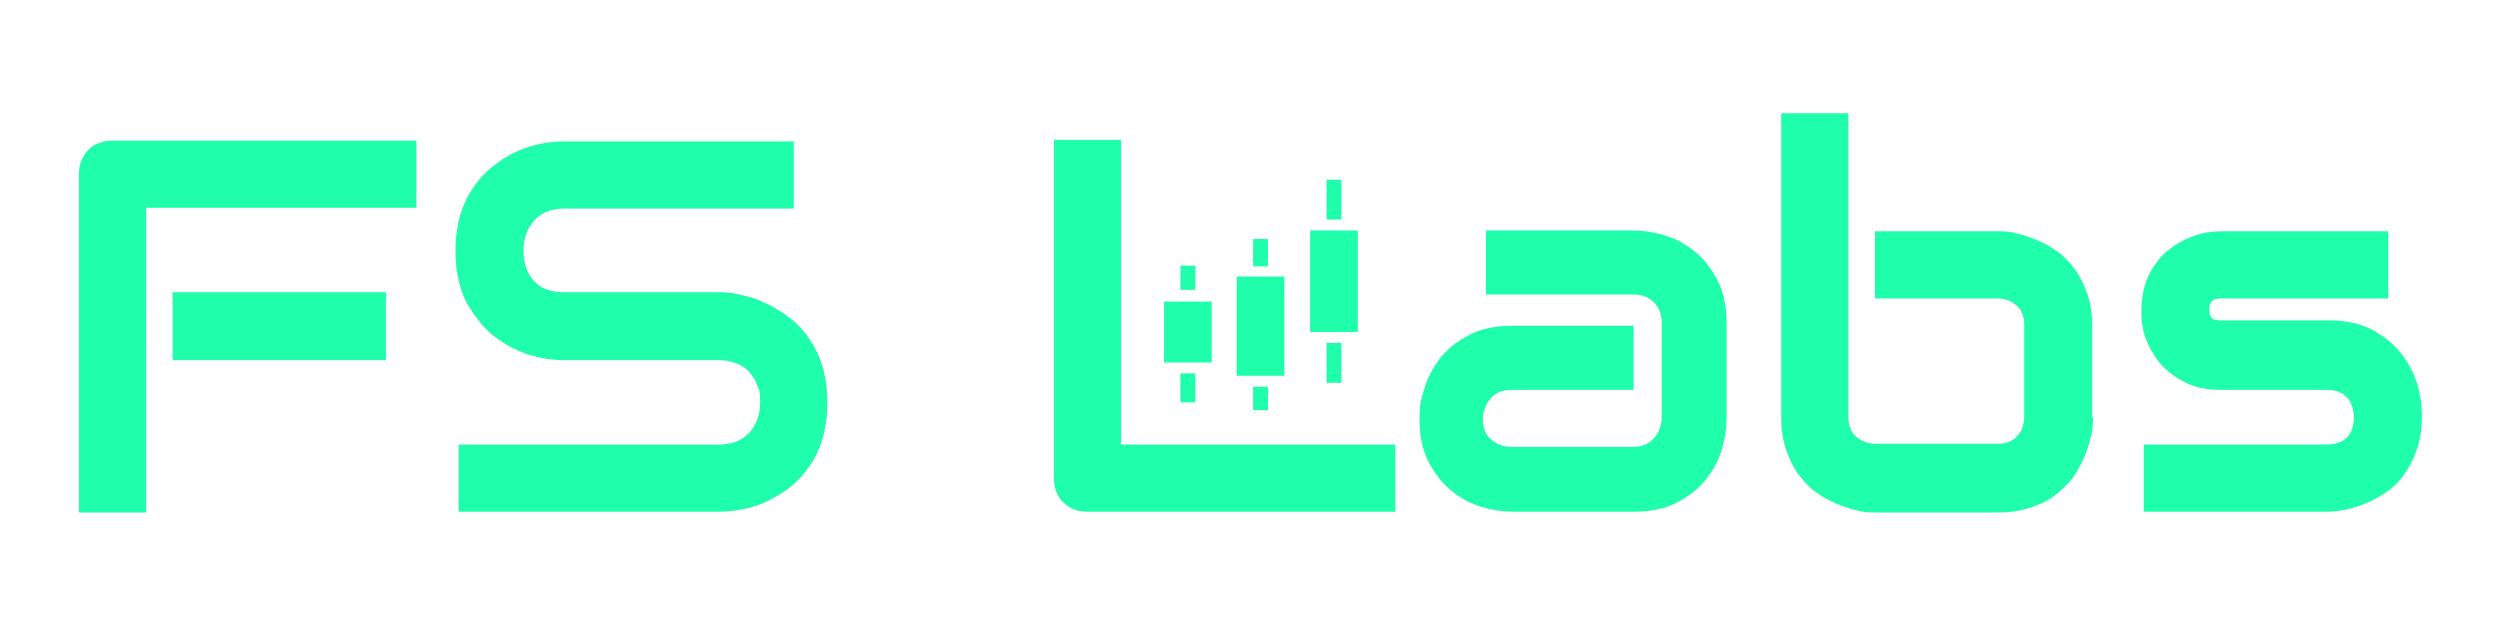
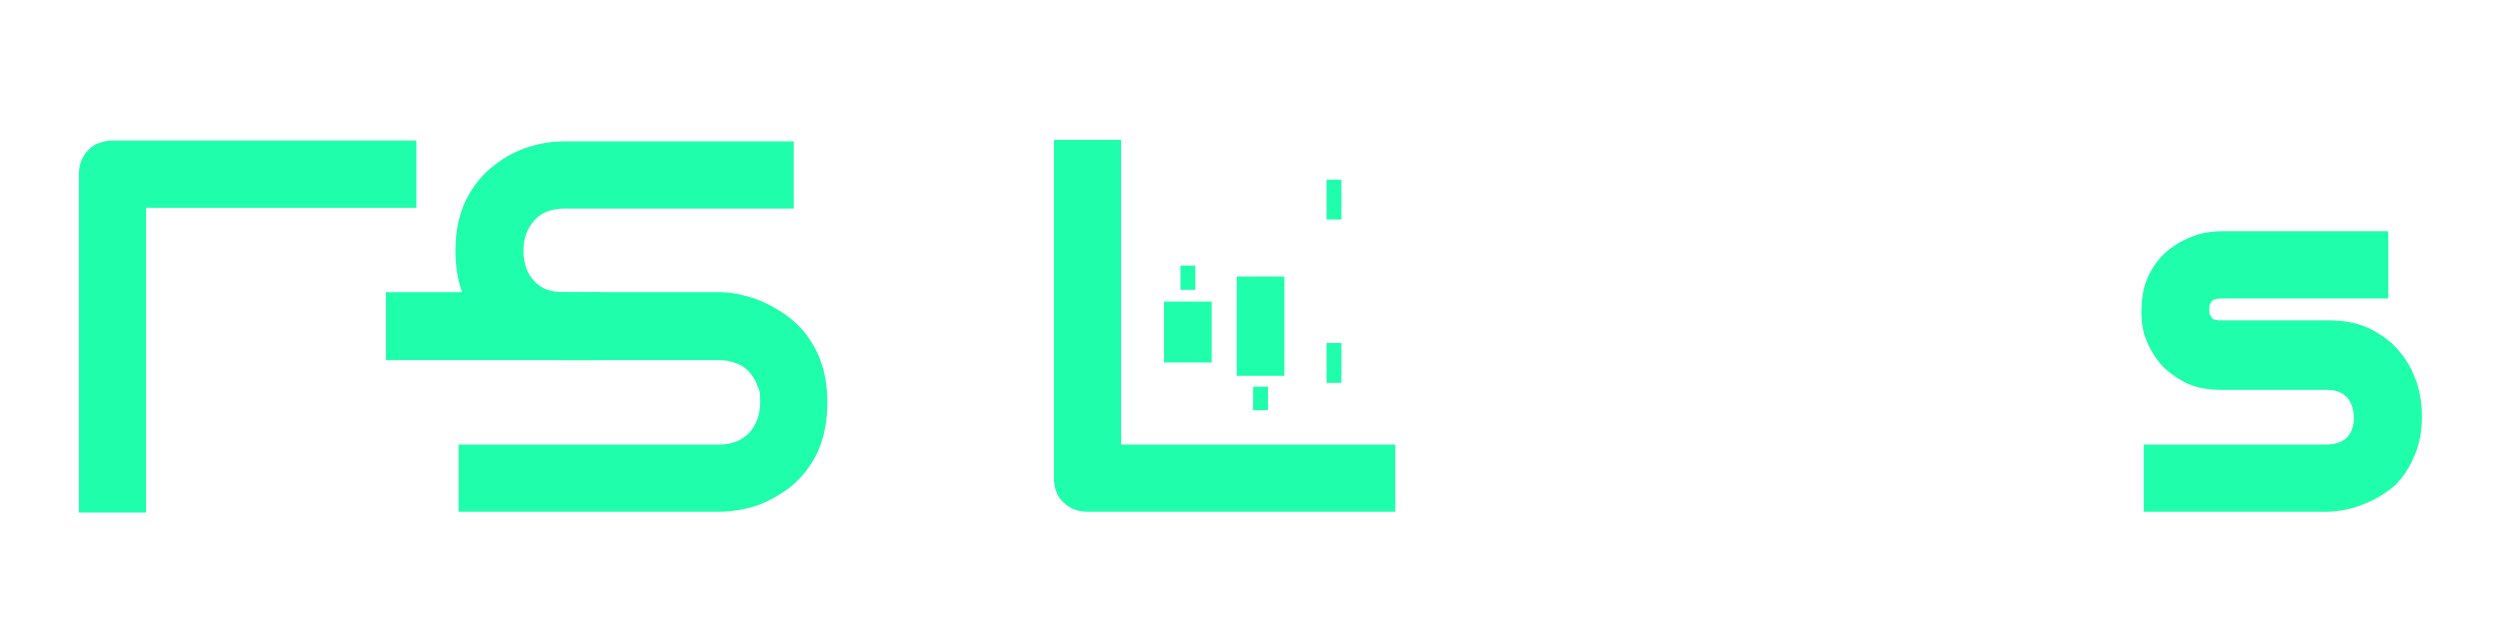
<svg xmlns="http://www.w3.org/2000/svg" id="Layer_1" version="1.1" viewBox="0 0 320 80">
  <defs>
    <style>
      .st0 {
        fill: #1ffeaa;
      }
    </style>
  </defs>
-   <path class="st0" d="M53.3,26.6H18.7v39h-8.6V22.3c0-.6.1-1.2.3-1.7.2-.5.5-1,.9-1.4.4-.4.8-.7,1.4-.9.5-.2,1.1-.3,1.7-.3h38.9v8.6ZM49.4,46.1h-27.3v-8.7h27.3v8.7Z" />
+   <path class="st0" d="M53.3,26.6H18.7v39h-8.6V22.3c0-.6.1-1.2.3-1.7.2-.5.5-1,.9-1.4.4-.4.8-.7,1.4-.9.5-.2,1.1-.3,1.7-.3h38.9v8.6ZM49.4,46.1v-8.7h27.3v8.7Z" />
  <path class="st0" d="M105.9,51.5c0,1.7-.2,3.2-.6,4.6-.4,1.4-1,2.6-1.7,3.6-.7,1-1.5,1.9-2.5,2.7-1,.7-1.9,1.3-3,1.8-1,.5-2.1.8-3.1,1-1.1.2-2,.3-3,.3h-33.3v-8.6h33.3c1.7,0,2.9-.5,3.9-1.5.9-1,1.4-2.3,1.4-3.9s-.1-1.5-.4-2.2c-.2-.7-.6-1.2-1-1.7-.5-.5-1-.9-1.7-1.1-.7-.3-1.4-.4-2.2-.4h-19.8c-1.4,0-2.9-.2-4.5-.7-1.6-.5-3.1-1.3-4.5-2.4-1.4-1.1-2.5-2.6-3.5-4.3-.9-1.8-1.4-4-1.4-6.6s.5-4.8,1.4-6.6c.9-1.8,2.1-3.2,3.5-4.3,1.4-1.1,2.9-1.9,4.5-2.4,1.6-.5,3.1-.7,4.5-.7h29.4v8.6h-29.4c-1.6,0-2.9.5-3.8,1.5-.9,1-1.4,2.3-1.4,3.9s.5,3,1.4,3.9c.9,1,2.2,1.4,3.8,1.4h19.9c.9,0,1.9.1,3,.4,1,.2,2.1.6,3.1,1.1,1,.5,2,1.1,2.9,1.8.9.7,1.8,1.6,2.5,2.7.7,1,1.3,2.2,1.7,3.6.4,1.3.6,2.9.6,4.6Z" />
  <path class="st0" d="M178.6,65.5h-39.4c-.6,0-1.2-.1-1.7-.3-.5-.2-1-.5-1.4-.9-.4-.4-.7-.8-.9-1.4-.2-.5-.3-1.1-.3-1.7V17.9h8.6v39h35.1v8.6Z" />
-   <path class="st0" d="M221,53.6c0,1.2-.2,2.5-.6,3.9-.4,1.4-1.1,2.7-2,3.8-.9,1.2-2.2,2.2-3.7,3s-3.4,1.2-5.5,1.2h-15.6c-1.2,0-2.5-.2-3.9-.6-1.4-.4-2.7-1.1-3.8-2-1.2-.9-2.2-2.2-3-3.7-.8-1.5-1.2-3.4-1.2-5.5s.2-2.5.6-3.9c.4-1.4,1.1-2.7,2-3.9.9-1.2,2.2-2.2,3.7-3s3.4-1.2,5.5-1.2h15.6v8.2h-15.6c-1.2,0-2.1.4-2.7,1.1-.6.7-1,1.6-1,2.7s.4,2,1.1,2.6,1.6.9,2.6.9h15.5c1.2,0,2.1-.4,2.7-1.1.6-.7,1-1.6,1-2.7v-12c0-1.1-.3-2-1-2.7-.7-.7-1.6-1-2.6-1h-18.9v-8.2h18.9c1.2,0,2.5.2,3.9.6,1.4.4,2.7,1.1,3.8,2,1.2.9,2.2,2.2,3,3.7.8,1.5,1.2,3.4,1.2,5.5v12.1Z" />
-   <path class="st0" d="M267.9,53.4c0,.8,0,1.7-.3,2.6-.2.9-.5,1.8-.9,2.7-.4.9-.9,1.8-1.5,2.6-.6.8-1.4,1.5-2.3,2.2s-1.9,1.1-3.1,1.5c-1.2.4-2.5.6-4,.6h-15.6c-.8,0-1.7,0-2.6-.3-.9-.2-1.8-.5-2.7-.9-.9-.4-1.8-.9-2.6-1.5-.8-.6-1.5-1.4-2.2-2.3-.6-.9-1.1-1.9-1.5-3.1-.4-1.2-.6-2.5-.6-4V14.5h8.6v38.9c0,1.1.3,1.9,1,2.5s1.5.9,2.5.9h15.6c1.1,0,1.9-.3,2.5-1,.6-.6.9-1.5.9-2.5v-11.7c0-1.1-.3-1.9-1-2.5-.6-.6-1.5-.9-2.5-.9h-15.6v-8.6h15.6c.8,0,1.7,0,2.6.3.9.2,1.8.5,2.7.9.9.4,1.8.9,2.6,1.5.8.6,1.5,1.4,2.2,2.3.6.9,1.1,1.9,1.5,3.1.4,1.2.6,2.5.6,4v11.7Z" />
  <path class="st0" d="M310,53.4c0,1.5-.2,2.8-.6,4-.4,1.2-.9,2.2-1.5,3.1-.6.9-1.3,1.7-2.2,2.3-.8.6-1.7,1.1-2.6,1.5-.9.4-1.8.7-2.7.9-.9.2-1.8.3-2.6.3h-23.4v-8.6h23.3c1.2,0,2.1-.3,2.7-.9s.9-1.5.9-2.6c-.1-2.3-1.3-3.5-3.5-3.5h-13.4c-1.9,0-3.5-.3-4.8-1s-2.4-1.5-3.2-2.5c-.8-1-1.4-2.1-1.8-3.2-.4-1.2-.5-2.2-.5-3.2,0-1.9.3-3.5,1-4.9.7-1.3,1.5-2.4,2.6-3.2,1-.8,2.2-1.4,3.4-1.8,1.2-.4,2.4-.5,3.4-.5h21.2v8.6h-21.1c-.4,0-.8,0-1,.1-.3,0-.4.2-.6.4-.1.2-.2.3-.2.5,0,.2,0,.4,0,.5,0,.4,0,.6.2.8.1.2.2.3.4.4.2,0,.4.1.6.1.2,0,.4,0,.6,0h13.4c2.2,0,4.1.4,5.6,1.2,1.5.8,2.8,1.8,3.7,3,1,1.2,1.6,2.5,2.1,3.9.4,1.4.6,2.7.6,3.9Z" />
  <rect class="st0" x="149" y="38.6" width="6.1" height="7.8" />
  <rect class="st0" x="158.3" y="35.4" width="6.1" height="12.7" />
-   <rect class="st0" x="167.7" y="29.5" width="6.1" height="13" />
-   <rect class="st0" x="160.4" y="30.6" width="1.9" height="3.5" />
  <rect class="st0" x="160.4" y="49.5" width="1.9" height="3" />
  <rect class="st0" x="151.1" y="34" width="1.9" height="3.1" />
-   <rect class="st0" x="151.1" y="47.8" width="1.9" height="3.7" />
  <rect class="st0" x="169.8" y="23" width="1.9" height="5.1" />
  <rect class="st0" x="169.8" y="43.9" width="1.9" height="5.1" />
</svg>